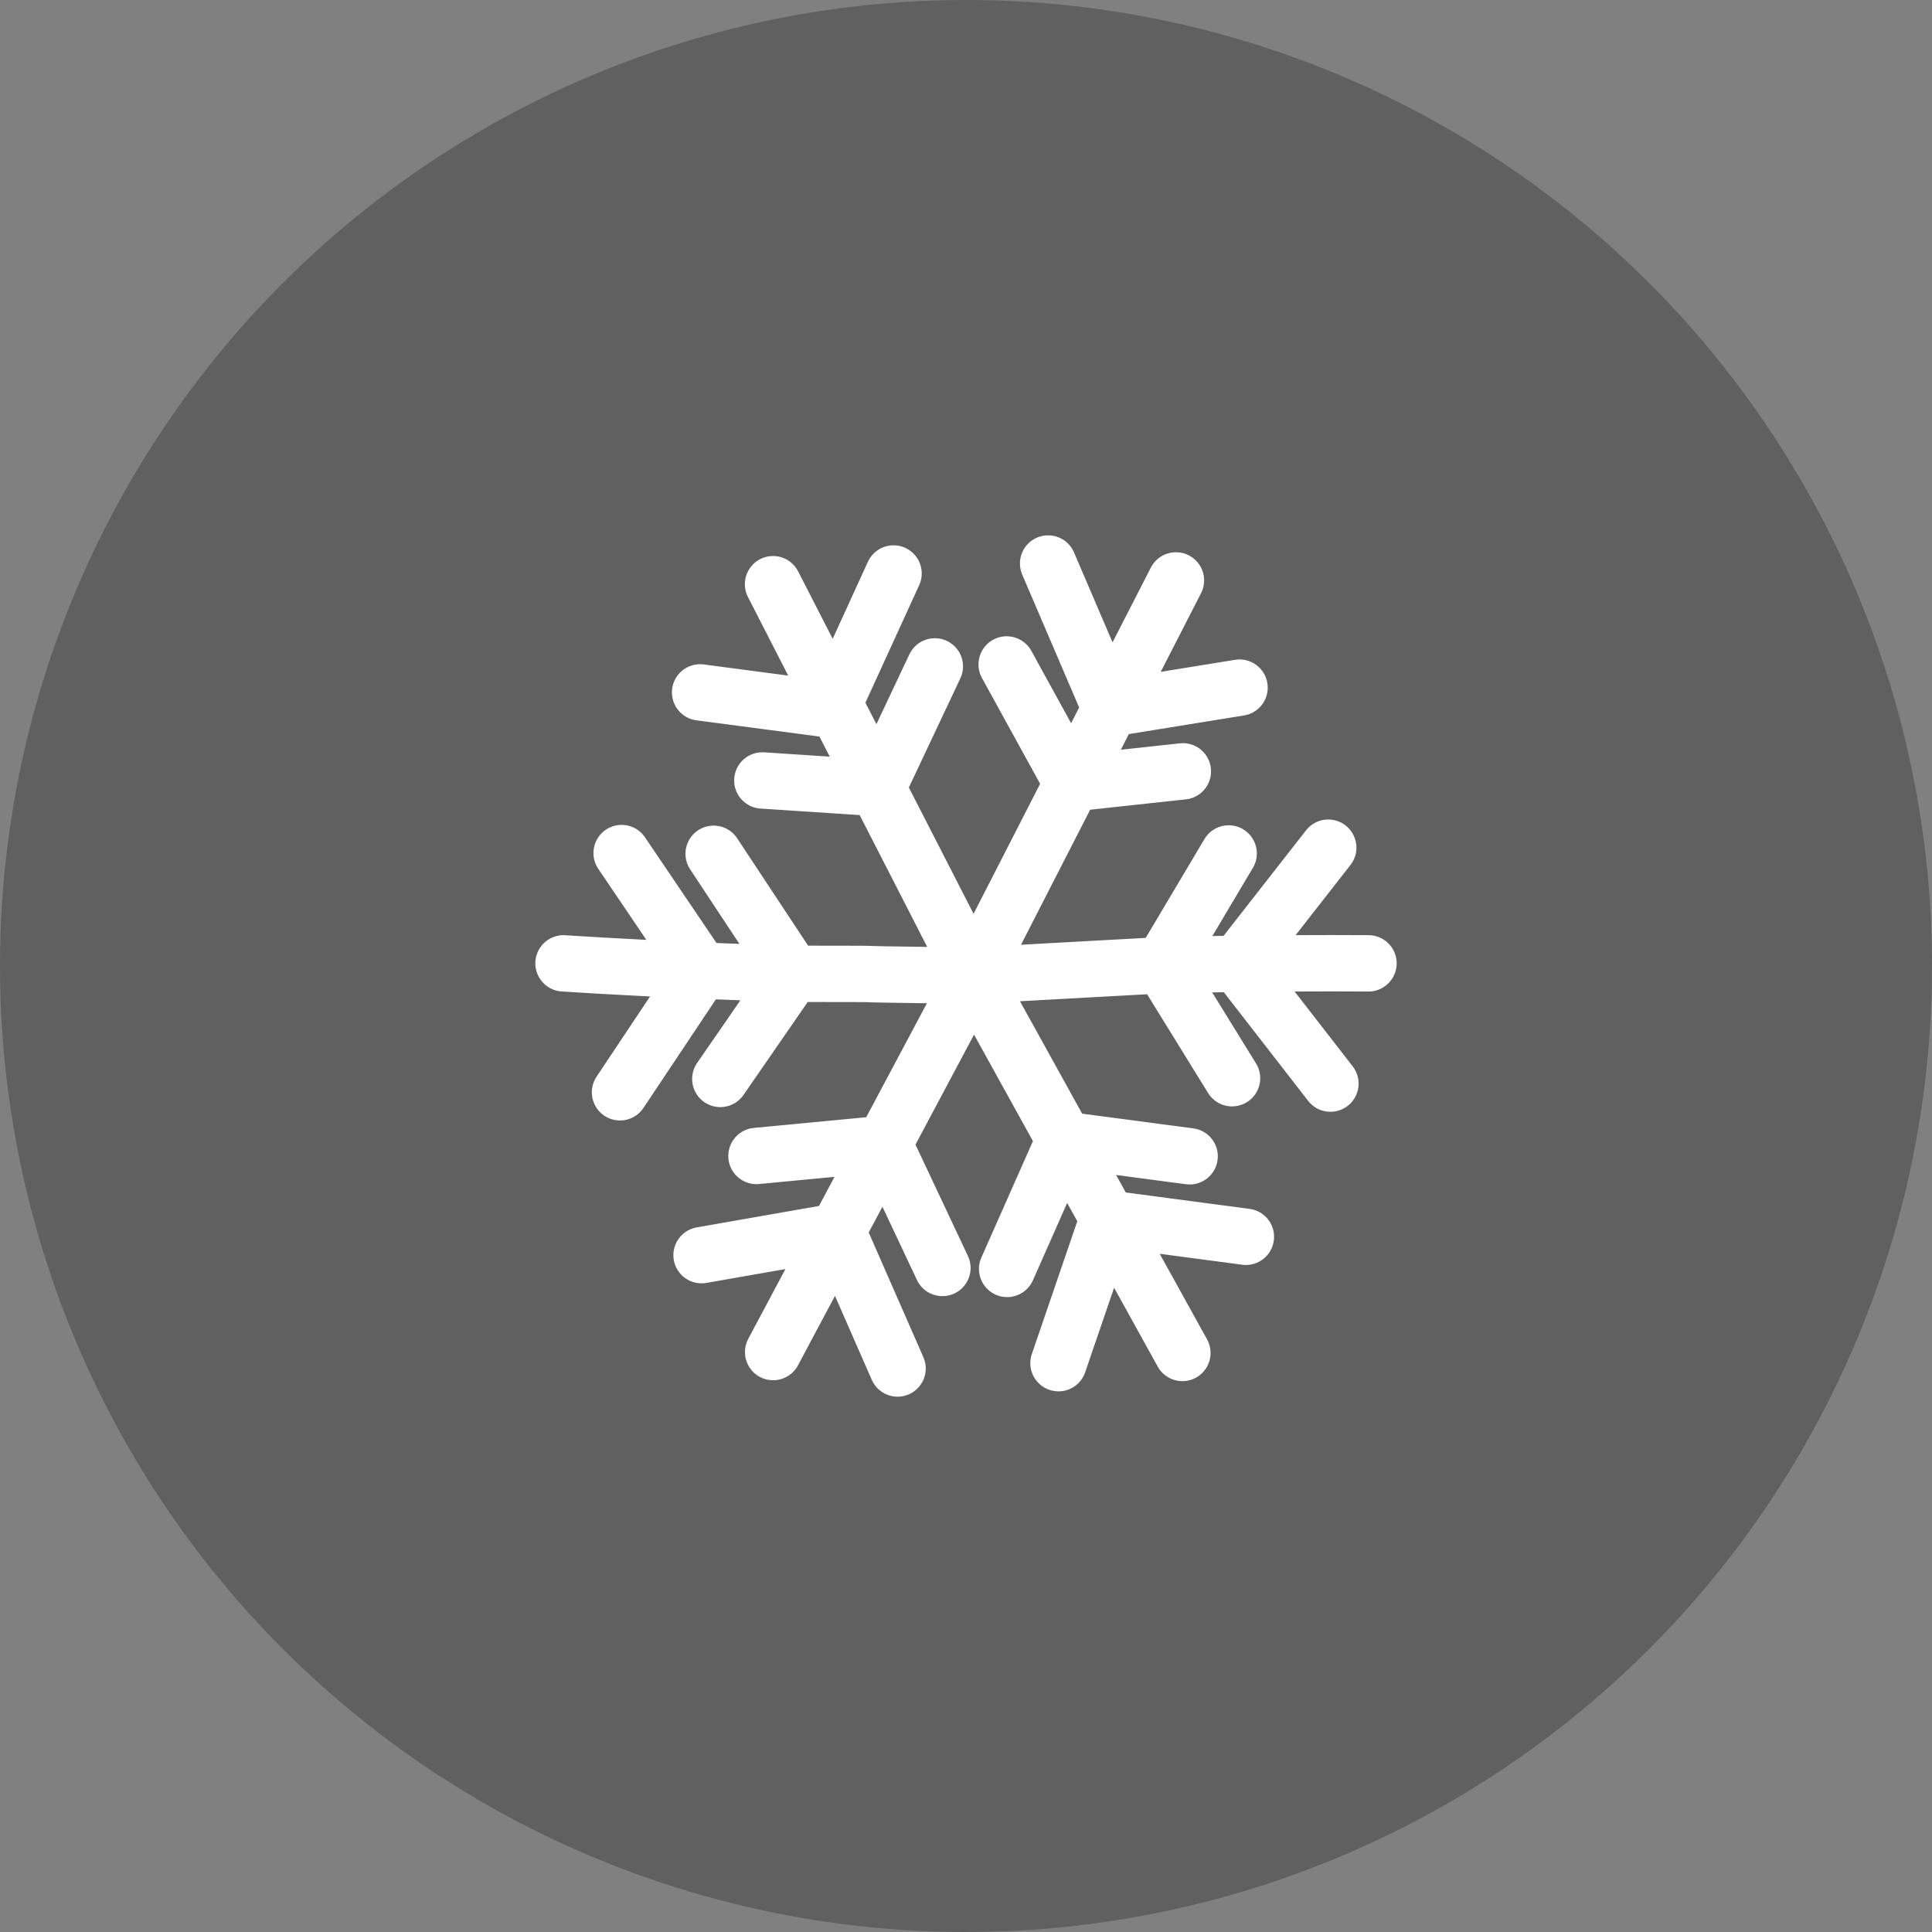
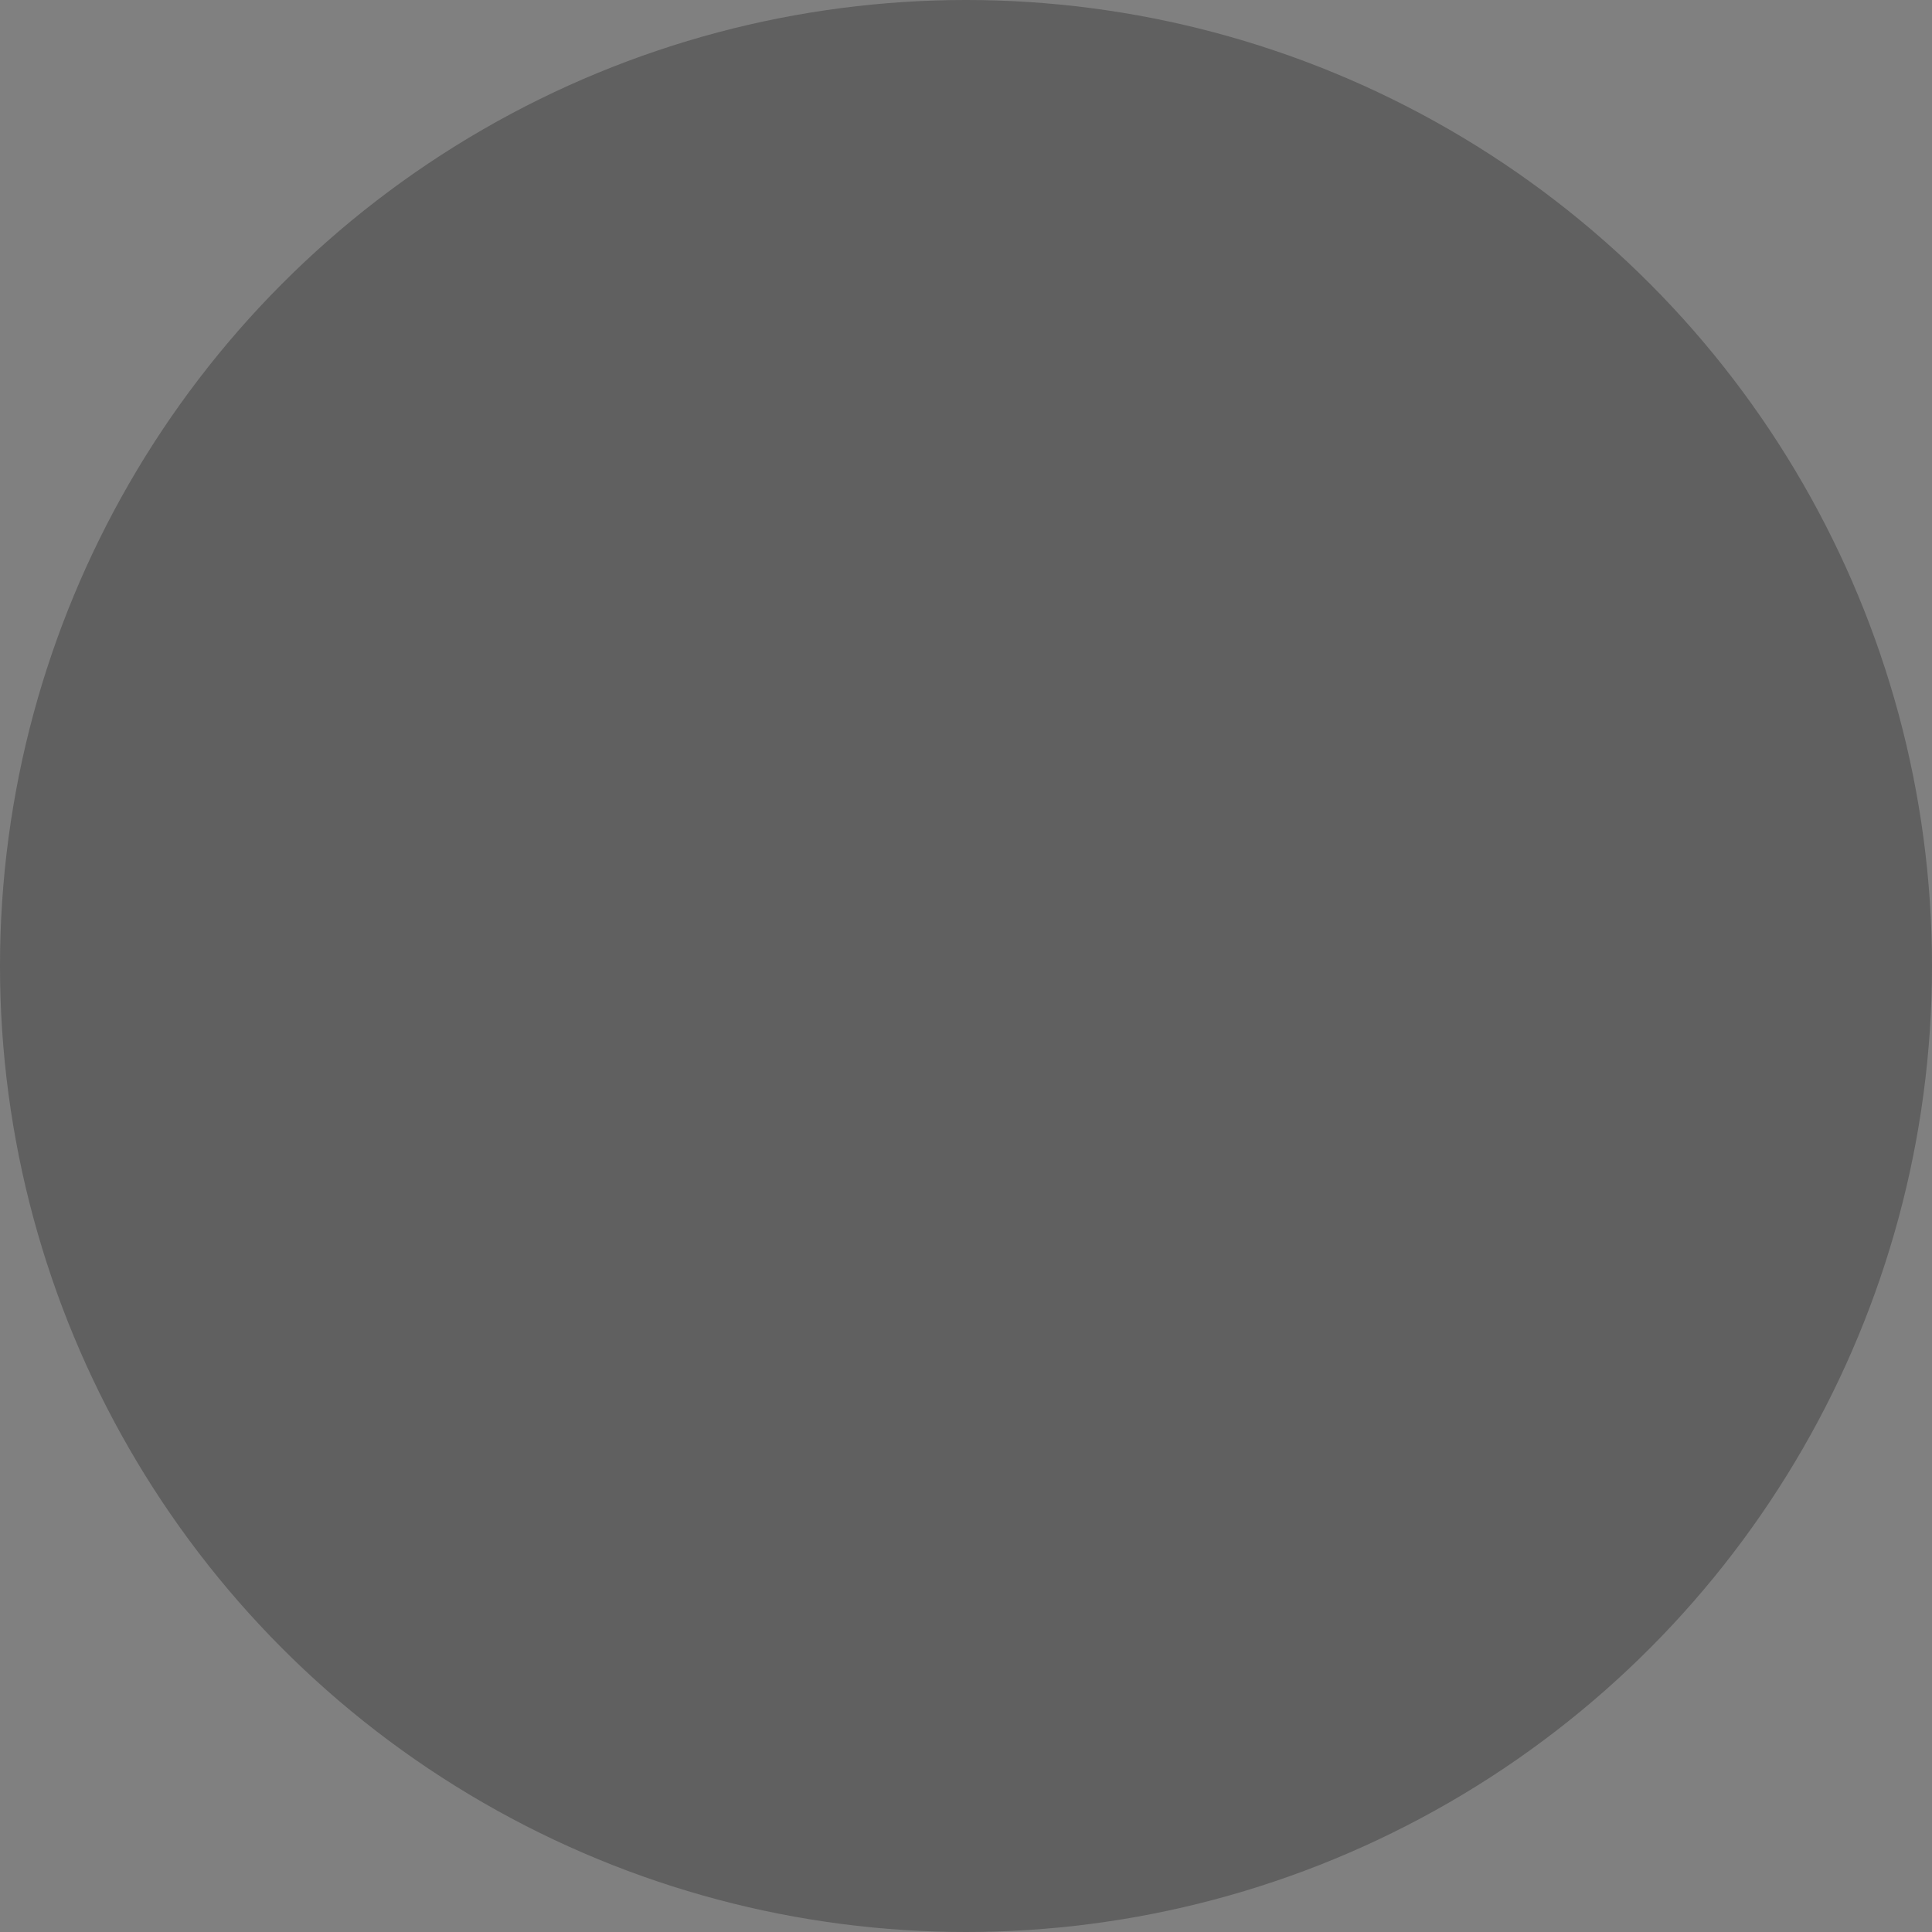
<svg xmlns="http://www.w3.org/2000/svg" width="24" height="24" viewBox="0 0 24 24" fill="none">
  <rect x="0" y="0" width="24" height="24" fill="#808080" stroke="none" />
  <circle cx="12" cy="12" r="12" fill="#161616" fill-opacity="0.3" />
-   <path d="M7 11.967C7 11.967 7.728 12.016 8.71 12.057M17 11.967C17 11.967 16.311 11.961 15.372 11.973M12.094 12.119C9.797 12.095 11.676 12.1 9.85 12.097M12.094 12.119L10.9 9.789M12.094 12.119C14.438 11.99 12.094 12.119 14.438 11.99M12.094 12.119L13.317 9.731M12.094 12.119L13.222 14.158M12.094 12.119L10.981 14.209M7.702 13.569L8.71 12.057M8.71 12.057L7.722 10.597M8.71 12.057C9.064 12.072 9.452 12.086 9.85 12.097M8.948 13.403L9.85 12.097M9.85 12.097L8.865 10.606M9.604 16.796L10.403 15.296M9.603 7.257L10.9 9.789M8.697 8.601L10.326 8.816L11.1 7.124M9.47 9.695L10.9 9.789M10.9 9.789L11.613 8.278M14.688 16.807L13.764 15.137M14.608 7.21L13.792 8.802M15.305 13.394L14.438 11.99M14.438 11.99L15.263 10.602M14.438 11.99C14.764 11.982 15.08 11.977 15.372 11.973M16.527 13.461L15.372 11.973M15.372 11.973L16.5 10.53M15.398 8.542L13.792 8.802M13.792 8.802L13.02 7M13.792 8.802L13.317 9.731M13.317 9.731L14.694 9.582M13.317 9.731L12.505 8.254M12.511 15.763L13.222 14.158M13.222 14.158L14.778 14.364M13.222 14.158L13.764 15.137M13.149 16.934L13.764 15.137M13.764 15.137L15.477 15.364M8.715 15.592L10.403 15.296M10.403 15.296L11.15 17M10.403 15.296L10.981 14.209M11.707 15.751L10.981 14.209M10.981 14.209L9.397 14.36" stroke="white" stroke-width="0.7" stroke-linecap="round" />
</svg>